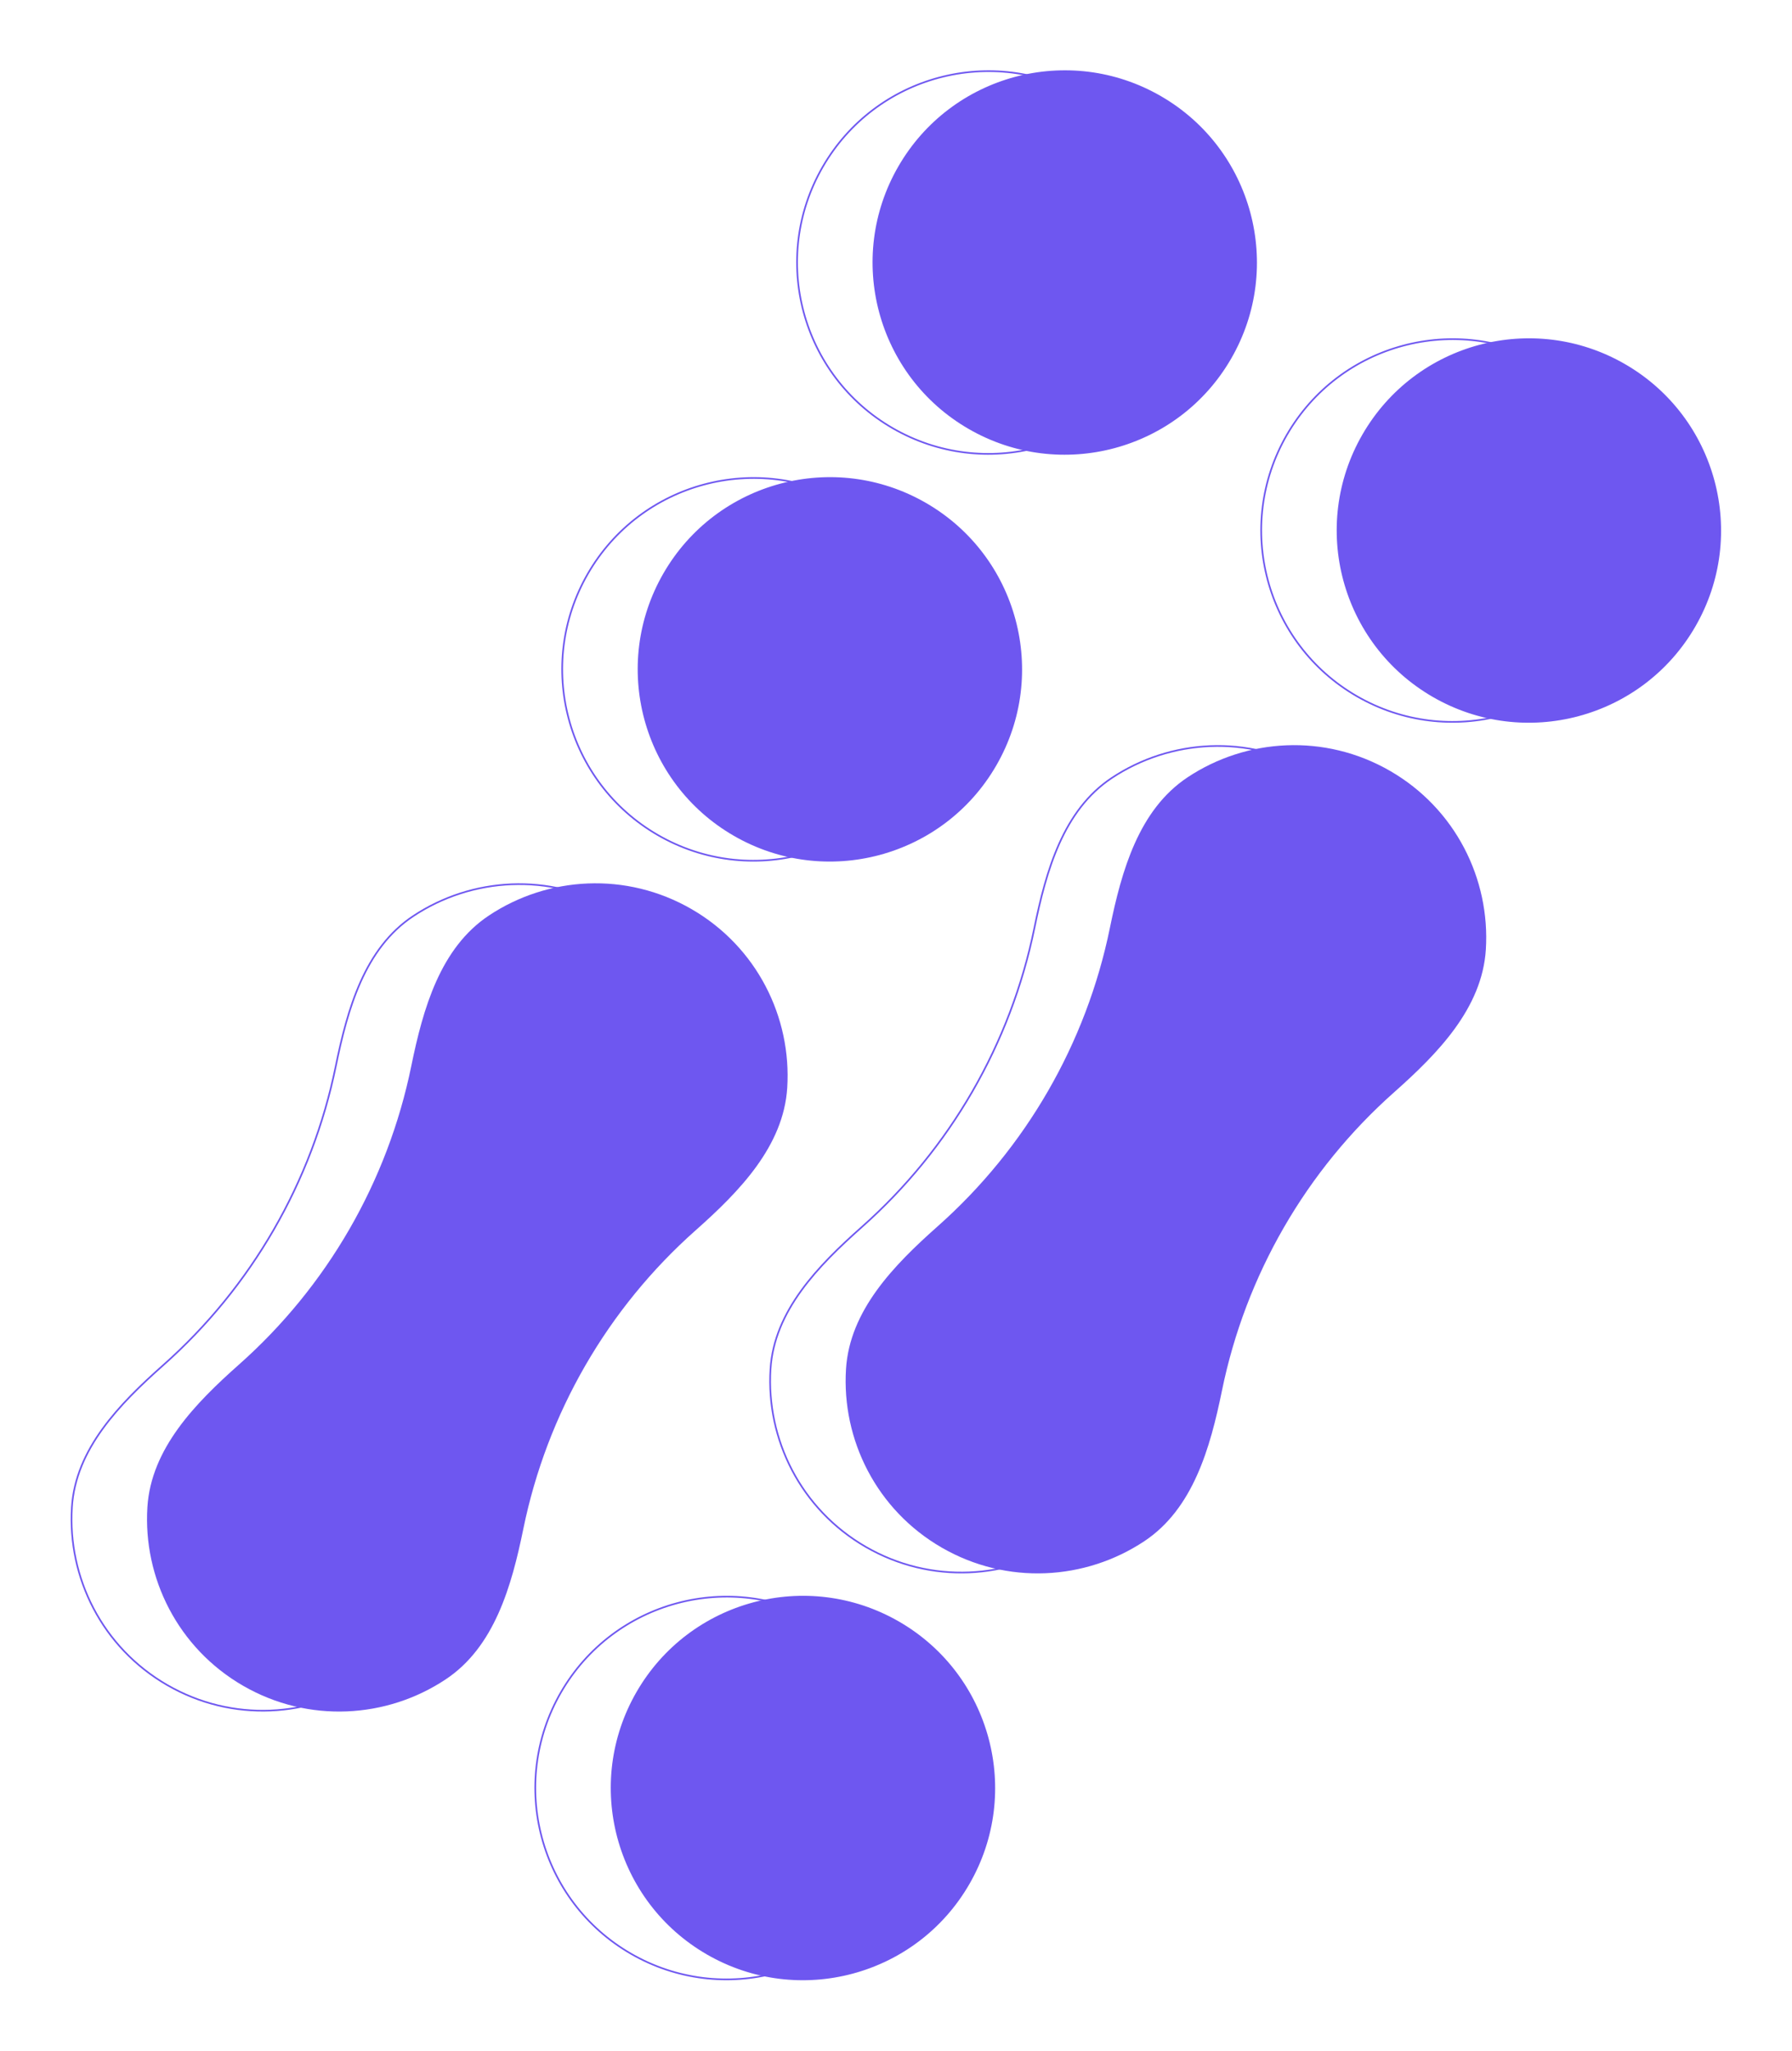
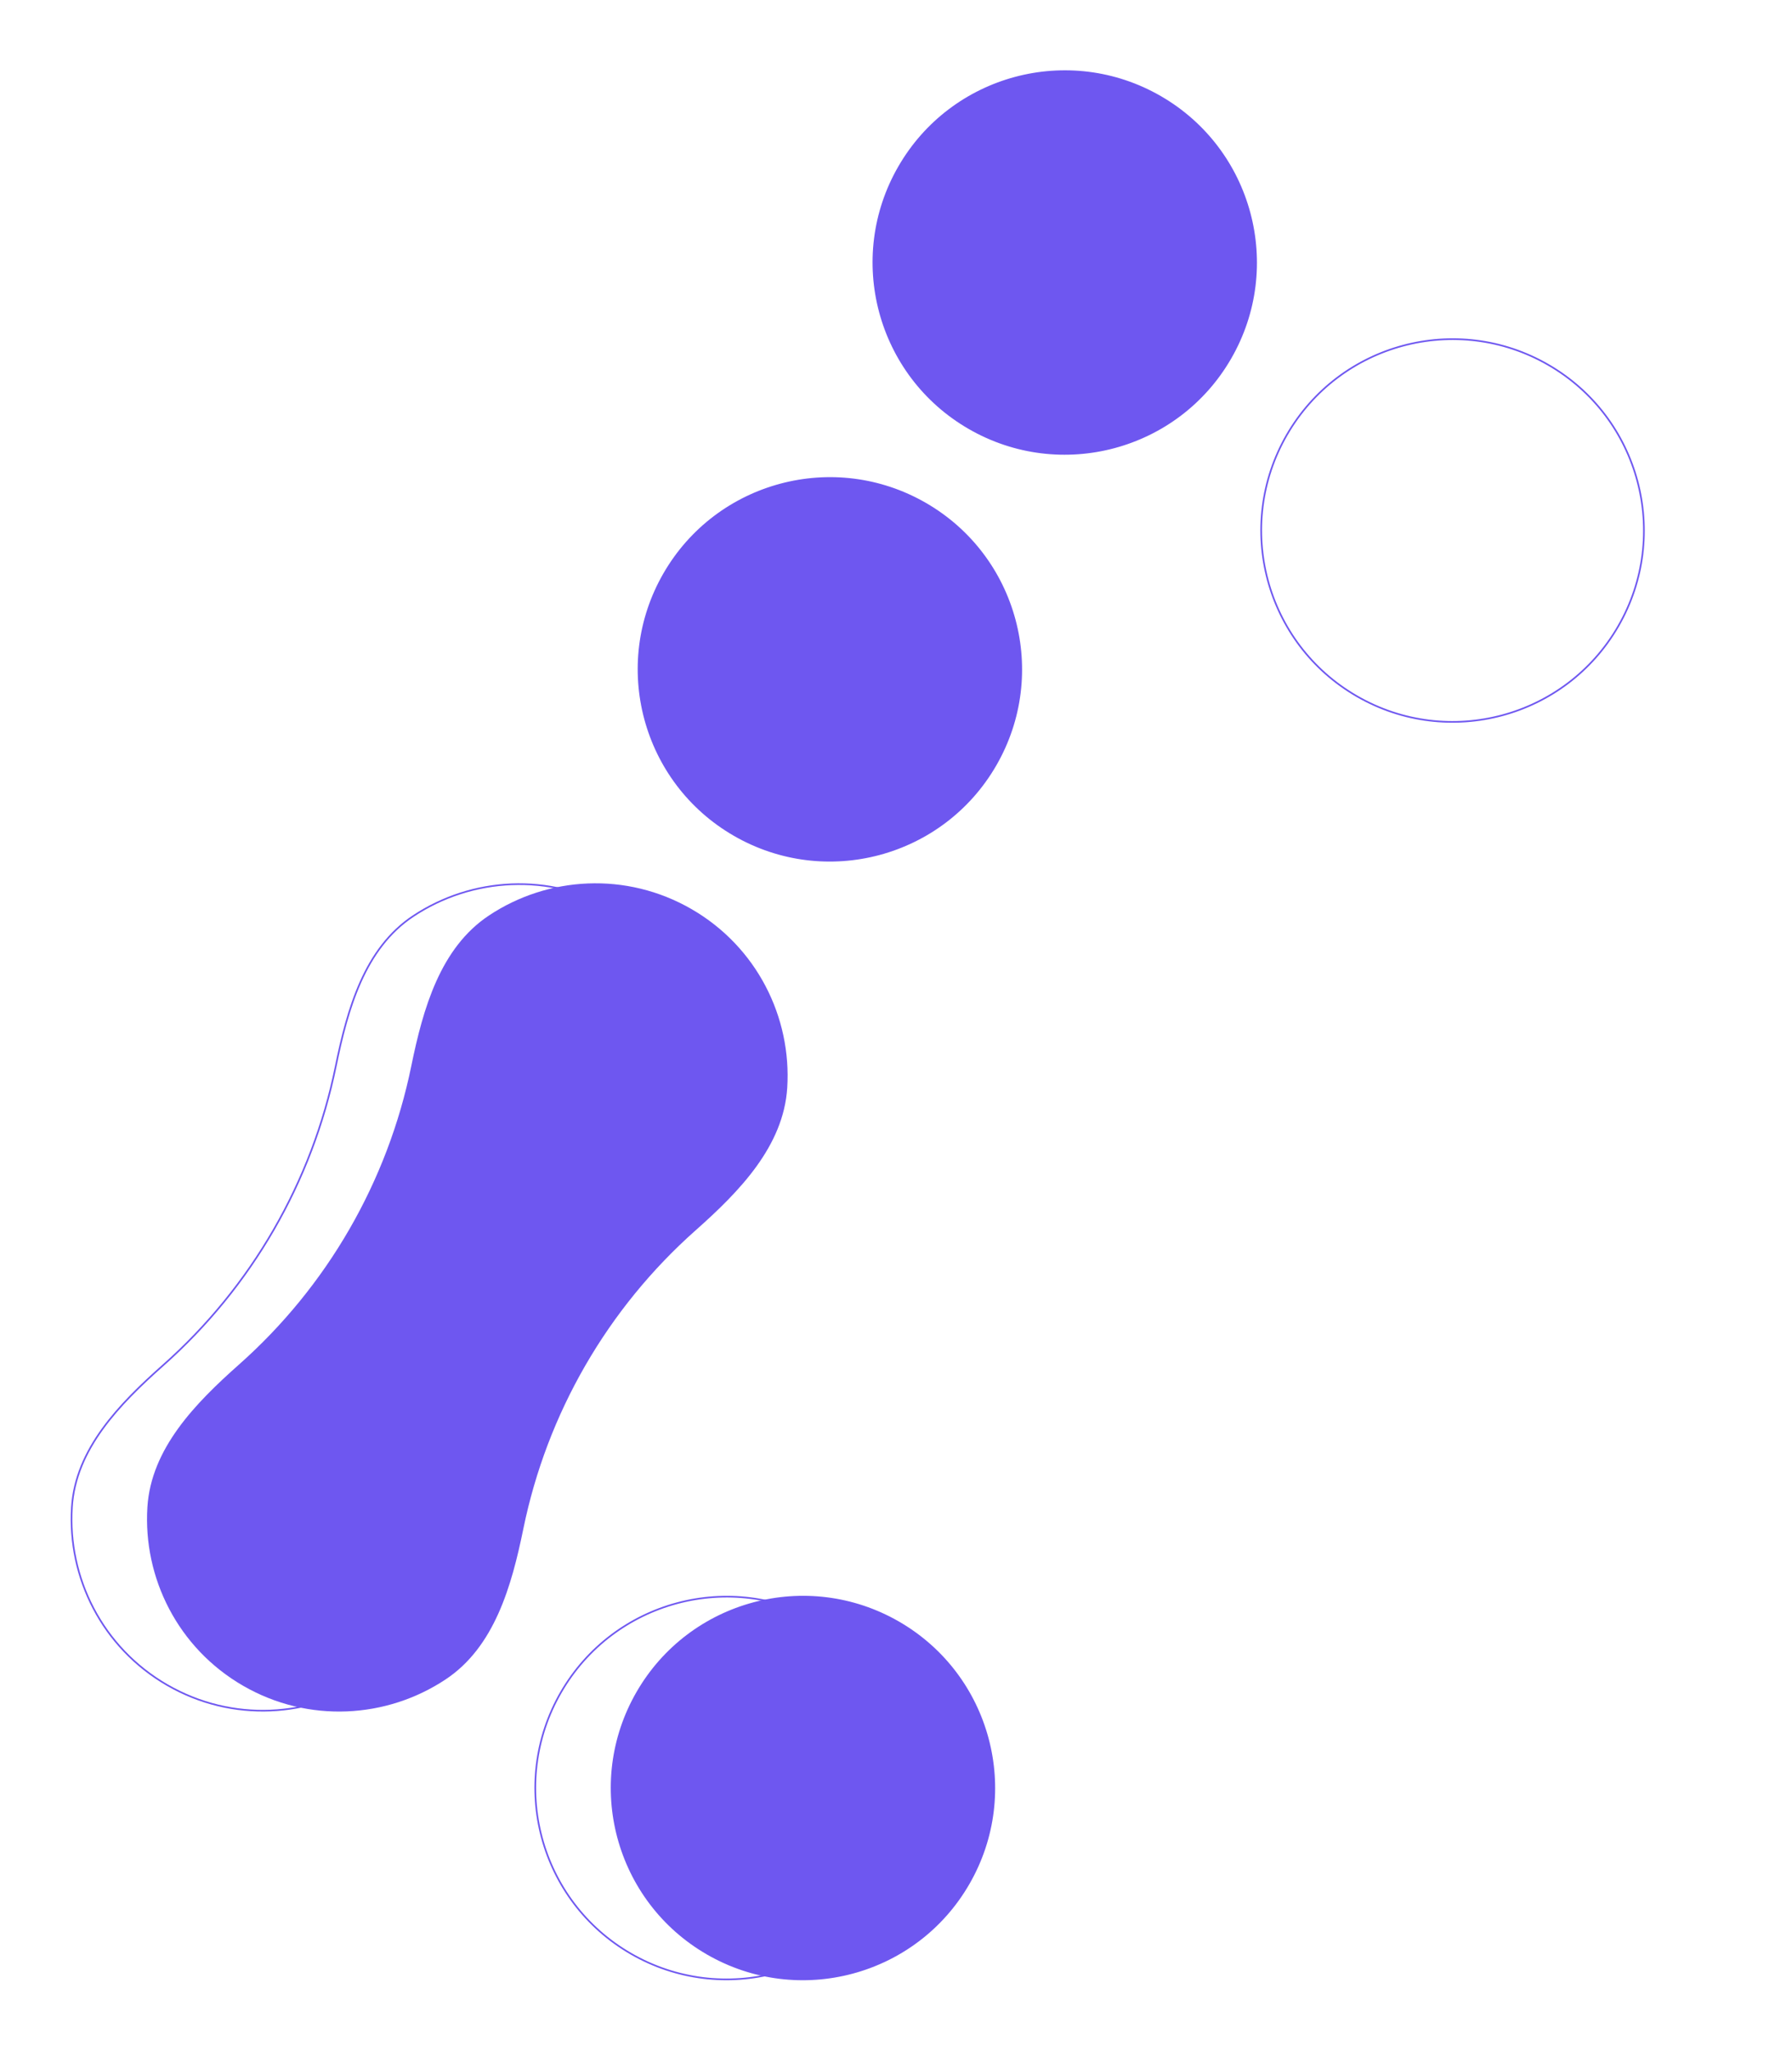
<svg xmlns="http://www.w3.org/2000/svg" width="1080" height="1236" viewBox="0 0 1080 1236" fill="none">
-   <path d="M837.789 464.569C798.4 441.828 751.205 444.855 715.724 468.42C686.32 487.949 675.982 524.589 668.905 559.171C654.659 628.787 618.218 691.905 565.051 739.051C538.641 762.47 512.079 789.743 509.868 824.972C507.201 867.482 528.177 909.868 567.566 932.609C606.955 955.351 654.15 952.323 689.631 928.758C719.035 909.229 729.373 872.59 736.45 838.008C750.696 768.391 787.137 705.273 840.303 658.128C866.714 634.708 893.276 607.435 895.487 572.206C898.154 529.696 877.178 487.31 837.789 464.569Z" fill="#6E57F0" />
-   <circle cx="921.43" cy="319.699" r="115.81" transform="rotate(30 921.43 319.699)" fill="#6E57F0" />
  <circle cx="483.925" cy="1077.48" r="115.81" transform="rotate(30 483.925 1077.48)" fill="#6E57F0" />
-   <path d="M416.753 547.825C377.364 525.084 330.169 528.111 294.688 551.676C265.283 571.205 254.946 607.845 247.869 642.427C233.623 712.043 197.182 775.161 144.015 822.307C117.605 845.726 91.043 872.999 88.832 908.228C86.165 950.738 107.141 993.124 146.53 1015.87C185.919 1038.61 233.114 1035.58 268.595 1012.01C297.999 992.485 308.337 955.845 315.413 921.263C329.659 851.647 366.101 788.529 419.267 741.383C445.678 717.964 472.24 690.691 474.451 655.462C477.118 612.952 456.142 570.566 416.753 547.825Z" fill="#6E57F0" />
+   <path d="M416.753 547.825C377.364 525.084 330.169 528.111 294.688 551.676C265.283 571.205 254.946 607.845 247.869 642.427C233.623 712.043 197.182 775.161 144.015 822.307C117.605 845.726 91.043 872.999 88.832 908.228C86.165 950.738 107.141 993.124 146.53 1015.87C185.919 1038.61 233.114 1035.58 268.595 1012.01C297.999 992.485 308.337 955.845 315.413 921.263C329.659 851.647 366.101 788.529 419.267 741.383C445.678 717.964 472.24 690.691 474.451 655.462C477.118 612.952 456.142 570.566 416.753 547.825" fill="#6E57F0" />
  <circle cx="641.703" cy="158.199" r="115.81" transform="rotate(30 641.703 158.199)" fill="#6E57F0" />
  <circle cx="500.157" cy="403.363" r="115.81" transform="rotate(30 500.157 403.363)" fill="#6E57F0" />
-   <path d="M670 468.836C705.329 445.372 752.321 442.359 791.539 465.002C830.757 487.645 851.644 529.847 848.988 572.175C846.791 607.175 820.395 634.323 793.972 657.753C740.724 704.971 704.227 768.185 689.96 837.907C682.88 872.506 672.567 908.94 643.354 928.342C608.025 951.806 561.034 954.819 521.816 932.176C482.597 909.534 461.711 867.331 464.367 825.004C466.563 790.003 492.96 762.855 519.383 739.425C572.631 692.208 609.127 628.993 623.395 559.271C630.475 524.673 640.787 488.238 670 468.836Z" stroke="#6E57F0" />
  <circle cx="875.43" cy="319.699" r="115.31" transform="rotate(30 875.43 319.699)" stroke="#6E57F0" />
  <circle cx="437.925" cy="1077.48" r="115.31" transform="rotate(30 437.925 1077.48)" stroke="#6E57F0" />
  <path d="M248.964 552.092C284.293 528.628 331.285 525.615 370.503 548.258C409.721 570.901 430.607 613.103 427.951 655.431C425.755 690.431 399.358 717.579 372.936 741.009C319.688 788.227 283.191 851.441 268.924 921.163C261.844 955.761 251.531 992.196 222.318 1011.6C186.989 1035.06 139.998 1038.07 100.78 1015.43C61.561 992.789 40.675 950.587 43.331 908.26C45.527 873.259 71.924 846.111 98.347 822.681C151.595 775.463 188.091 712.249 202.359 642.527C209.439 607.929 219.751 571.494 248.964 552.092Z" stroke="#6E57F0" />
-   <circle cx="595.703" cy="158.199" r="115.31" transform="rotate(30 595.703 158.199)" stroke="#6E57F0" />
-   <circle cx="454.157" cy="403.363" r="115.31" transform="rotate(30 454.157 403.363)" stroke="#6E57F0" />
</svg>